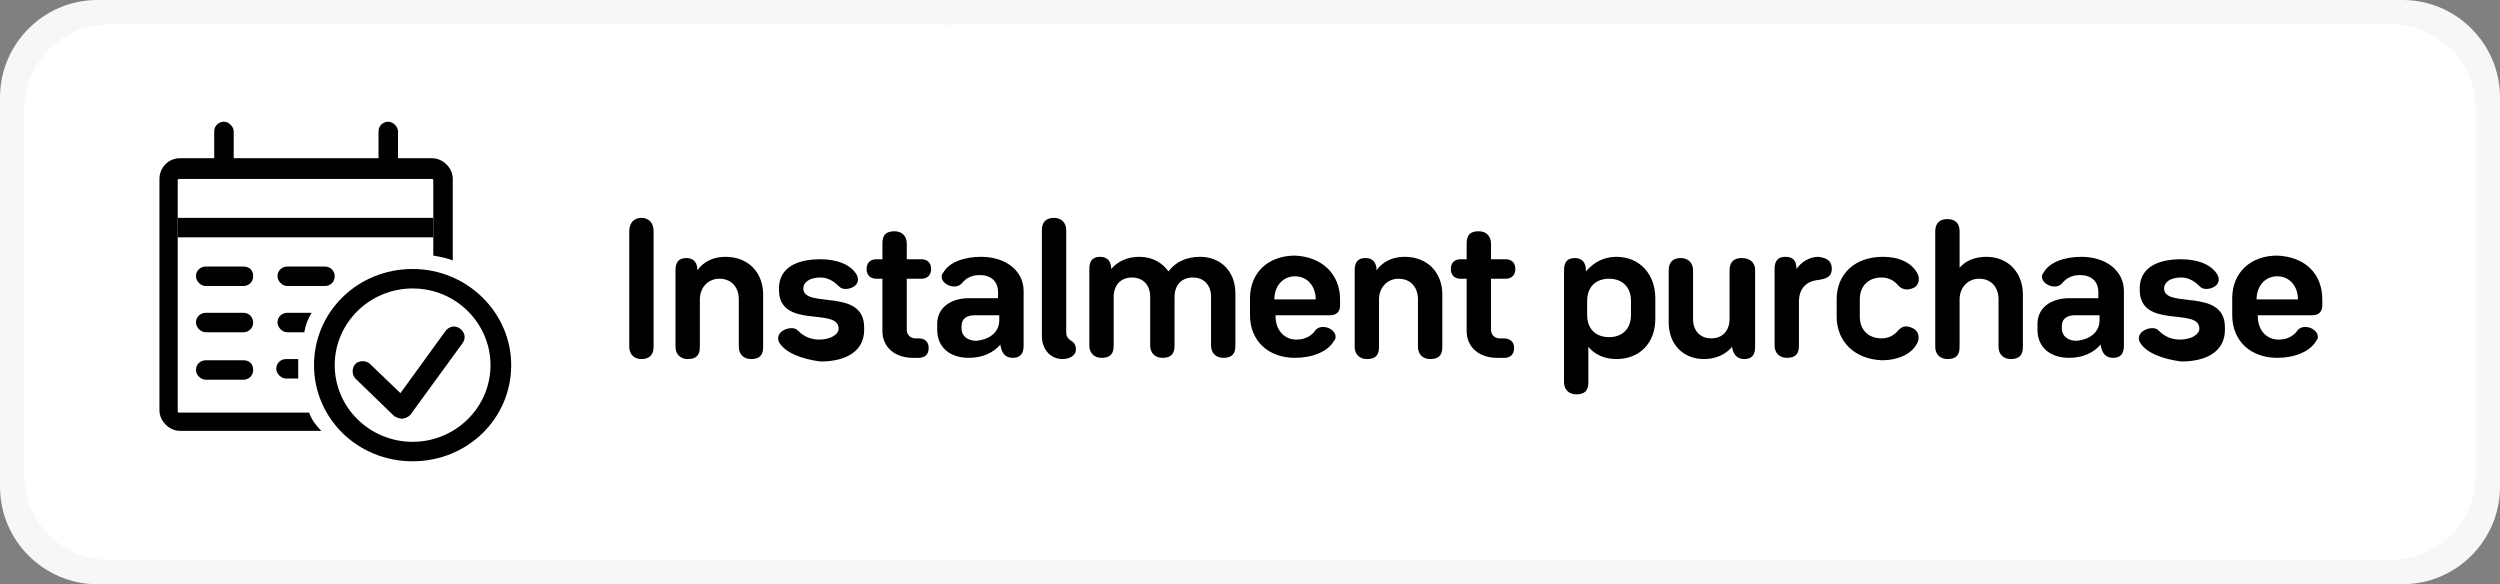
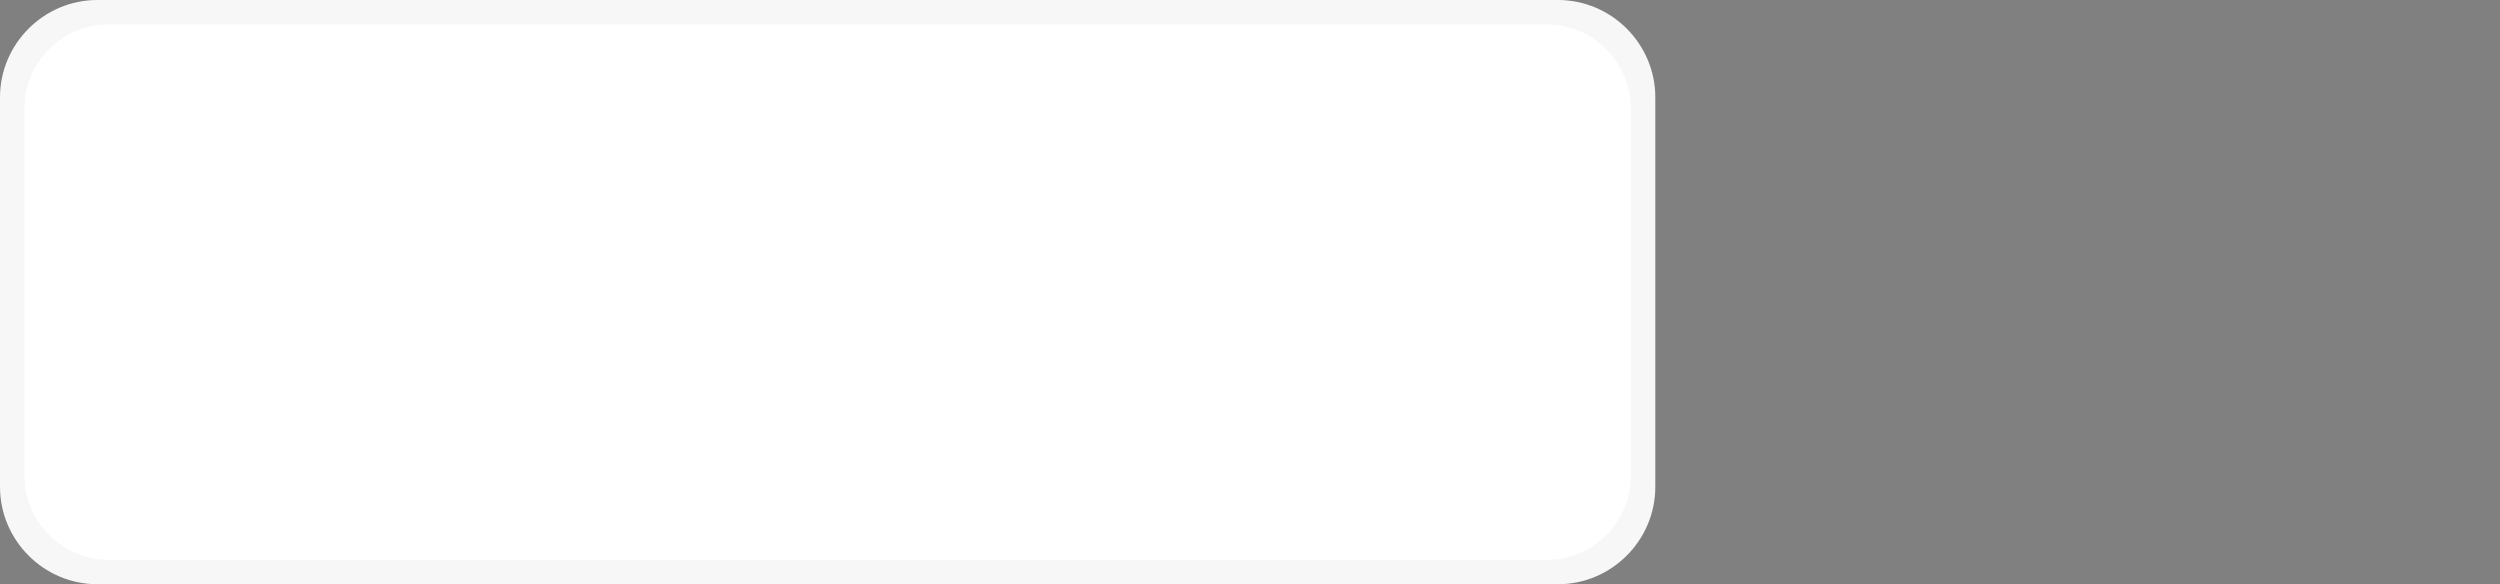
<svg xmlns="http://www.w3.org/2000/svg" version="1.1" id="Warstwa_1" x="0" y="0" viewBox="0 0 205.4 48" xml:space="preserve">
  <rect x="0" y="0" width="205.4" height="48" fill="#808080" stroke="none" />
  <style>.st0,.st1{fill-rule:evenodd;clip-rule:evenodd;fill:#f7f7f7}.st1{fill:#fff}</style>
  <path class="st0" d="M8 0h120c4.4 0 8 3.6 8 8v32c0 4.4-3.6 8-8 8H8c-4.4 0-8-3.6-8-8V8c0-4.4 3.6-8 8-8z" />
  <path class="st1" d="M9 2h118c3.9 0 7 3.1 7 7v30c0 3.9-3.1 7-7 7H9c-3.9 0-7-3.1-7-7V9c0-3.9 3.1-7 7-7z" />
-   <path class="st0" d="M77.4 0h120c4.4 0 8 3.6 8 8v32c0 4.4-3.6 8-8 8h-120" />
-   <path class="st1" d="M78.4 2h118c3.9 0 7 3.1 7 7v30c0 3.9-3.1 7-7 7h-118c-3.9 0-7-3.1-7-7V9c0-3.9 3.2-7 7-7z" />
-   <path fill="currentColor" d="M14.6 19.5h21v-1.6h-21v1.6zm5.4 2.4h-3.1c-.4 0-.8.3-.8.8 0 .4.4.8.8.8H20c.4 0 .8-.3.8-.8s-.3-.8-.8-.8m6.7 0h-3.1c-.4 0-.8.3-.8.8 0 .4.4.8.8.8h3.1c.4 0 .8-.3.8-.8s-.4-.8-.8-.8M20 25.7h-3.1c-.4 0-.8.3-.8.8 0 .4.4.8.8.8H20c.4 0 .8-.3.8-.8 0-.4-.3-.8-.8-.8m0 3.9h-3.1c-.4 0-.8.3-.8.8 0 .4.4.8.8.8H20c.4 0 .8-.3.8-.8s-.3-.8-.8-.8m4.5.4v-.5h-1c-.4 0-.8.3-.8.8 0 .4.4.8.8.8h1V30m9.4-6.3c-3.5 0-6.4 2.8-6.4 6.3s2.9 6.3 6.4 6.3c3.5 0 6.4-2.8 6.4-6.3 0-3.4-2.8-6.3-6.4-6.3M25.8 30c0-4.4 3.6-7.9 8.1-7.9S42 25.7 42 30c0 4.4-3.6 7.9-8.1 7.9s-8.1-3.5-8.1-7.9z" />
-   <path fill="currentColor" d="M25.4 33.9H14.7c-.1 0-.1-.1-.1-.1v-19c0-.1.1-.1.1-.1h20.8c.1 0 .1.1.1.1V21c.6.1 1.1.2 1.6.4v-6.7c0-.9-.8-1.7-1.7-1.7h-2.8v-2.2c0-.4-.4-.8-.8-.8s-.8.3-.8.8V13H19.2v-2.2c0-.4-.4-.8-.8-.8s-.8.3-.8.8V13h-2.8c-1 0-1.7.8-1.7 1.7v19c0 .9.8 1.7 1.7 1.7h11.6c-.4-.4-.8-.9-1-1.5" />
-   <path fill="currentColor" d="M25.6 25.7h-2c-.4 0-.8.3-.8.8 0 .4.4.8.8.8H25c.1-.6.3-1.1.6-1.6m7.4 8.7c-.2 0-.4-.1-.6-.2l-3.2-3.1c-.3-.3-.3-.9 0-1.2.3-.3.9-.3 1.2 0l2.5 2.4 3.7-5.1c.3-.4.8-.5 1.2-.2.4.3.5.8.2 1.2l-4.3 5.9c-.2.2-.5.3-.7.3m18.7-5.9V19c0-.7.4-1.1 1-1.1s1 .4 1 1.1v9.5c0 .7-.4 1-1 1s-1-.4-1-1zm11-4.3v4.3c0 .7-.3 1-1 1-.6 0-1-.4-1-1v-3.9c0-1-.6-1.7-1.6-1.7-.9 0-1.6.7-1.6 1.7v3.9c0 .7-.3 1-1 1-.6 0-1-.4-1-1v-6.3c0-.7.3-1 .9-1 .6 0 .9.4.9 1 .5-.7 1.3-1.1 2.3-1.1 1.9 0 3.1 1.3 3.1 3.1zm1.3 3.9c-.2-.4 0-.9.7-1.1.5-.1.7 0 .9.2.5.5 1.1.7 1.7.7.9 0 1.6-.4 1.6-.9 0-1.8-4.9.1-4.9-3.2v-.1c0-1.6 1.3-2.4 3.4-2.4 1.3 0 2.5.4 3 1.3.2.4.1.9-.6 1.1-.5.1-.7 0-.9-.2-.5-.5-1-.7-1.5-.7-.9 0-1.4.4-1.4.9 0 1.7 5-.1 5 3.2v.2c0 1.7-1.4 2.6-3.6 2.6-1.5-.2-2.9-.7-3.4-1.6zm12.3.5c0 .5-.3.8-.8.8H75c-1.5 0-2.5-.9-2.5-2.2v-4.3H72c-.5 0-.8-.3-.8-.8s.3-.8.8-.8h.5V20c0-.7.3-1 1-1 .6 0 1 .4 1 1v1.3h1.2c.5 0 .8.3.8.8s-.3.8-.8.8h-1.2v4.2c0 .4.3.7.7.7h.3c.5 0 .8.3.8.8zm7.8-4.7v4.5c0 .7-.3 1-.9 1-.6 0-.9-.4-1-1v-.1c-.6.7-1.5 1.1-2.6 1.1-1.6 0-2.6-.9-2.6-2.3v-.5c0-1.3 1.1-2.1 2.6-2.1H82V24c0-.9-.6-1.4-1.5-1.4-.6 0-1.1.2-1.5.7-.2.2-.5.3-.9.2-.7-.2-.9-.8-.6-1.1.5-.9 1.8-1.3 3.1-1.3 2.1 0 3.5 1.2 3.5 2.8zm-2 2.4v-.4h-2c-.7 0-1.1.3-1.1.9v.2c0 .6.5 1 1.2 1 1.1-.1 1.9-.7 1.9-1.7zm3.5 1.3v-8.7c0-.7.4-1 1-1s1 .4 1 1v8.4c0 .3.1.5.4.7.2.1.4.3.4.7 0 .5-.5.8-1.1.8-1 0-1.7-.8-1.7-1.9zm15.9-3.5v4.3c0 .7-.3 1-1 1-.6 0-1-.4-1-1v-4c0-1-.6-1.6-1.5-1.6s-1.5.6-1.5 1.6v4c0 .7-.3 1-1 1-.6 0-1-.4-1-1v-4c0-1-.6-1.6-1.5-1.6s-1.5.6-1.5 1.6v4c0 .7-.3 1-1 1-.6 0-1-.4-1-1v-6.3c0-.7.3-1 .9-1 .6 0 .9.4.9 1 .5-.6 1.3-1 2.3-1 1.1 0 1.9.5 2.4 1.2.6-.8 1.5-1.2 2.6-1.2 1.7 0 2.9 1.2 2.9 3zm8.6.5v.5c0 .5-.3.8-.8.8h-4.5v.1c0 1.1.7 1.9 1.7 1.9.6 0 1.2-.2 1.6-.8.2-.2.5-.3.9-.2.7.2.9.8.6 1.1-.5.9-1.8 1.4-3.2 1.4-2.2 0-3.7-1.4-3.7-3.5v-1.4c0-2.1 1.5-3.5 3.7-3.5 2.2.1 3.7 1.5 3.7 3.6zm-2 0c0-1.1-.7-1.9-1.7-1.9s-1.7.8-1.7 1.9h3.4zm10.4-.4v4.3c0 .7-.3 1-1 1-.6 0-1-.4-1-1v-3.9c0-1-.6-1.7-1.6-1.7-.9 0-1.6.7-1.6 1.7v3.9c0 .7-.3 1-1 1-.6 0-1-.4-1-1v-6.3c0-.7.3-1 .9-1 .6 0 .9.4.9 1 .5-.7 1.3-1.1 2.3-1.1 1.9 0 3.1 1.3 3.1 3.1zm5.9 4.4c0 .5-.3.8-.8.8h-.6c-1.5 0-2.5-.9-2.5-2.2v-4.3h-.5c-.5 0-.8-.3-.8-.8s.3-.8.8-.8h.5V20c0-.7.3-1 1-1 .6 0 1 .4 1 1v1.3h1.2c.5 0 .8.3.8.8s-.3.8-.8.8h-1.2v4.2c0 .4.3.7.7.7h.3c.6 0 .9.3.9.8zm11.6-4.1v1.7c0 2-1.3 3.3-3.2 3.3-1 0-1.8-.4-2.3-1v2.9c0 .7-.3 1-1 1-.6 0-1-.4-1-1v-9.2c0-.7.3-1 .9-1 .6 0 .9.4.9 1v.1c.6-.7 1.4-1.2 2.5-1.2 1.9 0 3.2 1.4 3.2 3.4zm-2 .2c0-1.1-.7-1.8-1.8-1.8s-1.8.7-1.8 1.8v1.2c0 1.1.7 1.8 1.8 1.8s1.8-.7 1.8-1.8v-1.2zm10.2-2.5v6.3c0 .7-.3 1-.9 1-.6 0-.9-.4-1-1-.5.6-1.3 1-2.3 1-1.7 0-2.9-1.2-2.9-3v-4.3c0-.7.4-1 1-1s1 .4 1 1v4c0 1 .6 1.6 1.5 1.6s1.5-.6 1.5-1.6v-4c0-.7.4-1 1-1s1.1.3 1.1 1zm6.3-.1c0 .6-.4.8-1.1.9-1 .1-1.6.7-1.6 1.8v3.6c0 .7-.3 1-1 1-.6 0-1-.4-1-1v-6.3c0-.7.3-1 .9-1 .6 0 .9.3.9 1 .4-.6 1.1-1 1.8-1 .8.1 1.1.4 1.1 1zm.4 3.9v-1.4c0-2.1 1.5-3.5 3.8-3.5 1.2 0 2.4.4 2.9 1.5.1.3.1.9-.5 1.1-.5.2-.9 0-1.1-.2-.4-.5-.9-.7-1.4-.7-1.1 0-1.8.7-1.8 1.8V26c0 1.1.7 1.8 1.8 1.8.5 0 1-.2 1.4-.7.2-.2.5-.4 1-.2.6.2.7.7.6 1.1-.4 1.1-1.7 1.6-3 1.6-2.2-.1-3.7-1.5-3.7-3.6zm15.3-1.8v4.3c0 .7-.3 1-1 1-.6 0-1-.4-1-1v-3.9c0-1-.6-1.7-1.6-1.7-.9 0-1.6.7-1.6 1.7v3.9c0 .7-.3 1-1 1-.6 0-1-.4-1-1V19c0-.7.4-1 1-1 .7 0 1 .4 1 1v3c.5-.6 1.3-.9 2.2-.9 1.8 0 3 1.3 3 3.1zm8.3-.3v4.5c0 .7-.3 1-.9 1-.6 0-.9-.4-1-1v-.1c-.6.7-1.5 1.1-2.6 1.1-1.6 0-2.6-.9-2.6-2.3v-.5c0-1.3 1.1-2.1 2.6-2.1h2.4V24c0-.9-.6-1.4-1.5-1.4-.6 0-1.1.2-1.5.7-.2.2-.5.3-.9.2-.7-.2-.9-.8-.6-1.1.5-.9 1.8-1.3 3.1-1.3 2.1 0 3.5 1.2 3.5 2.8zm-2 2.4v-.4h-2c-.7 0-1.1.3-1.1.9v.2c0 .6.5 1 1.2 1 1.1-.1 1.9-.7 1.9-1.7zm3.3 1.8c-.2-.4 0-.9.7-1.1.5-.1.7 0 .9.2.5.5 1.1.7 1.7.7.9 0 1.6-.4 1.6-.9 0-1.8-4.9.1-4.9-3.2v-.1c0-1.6 1.3-2.4 3.4-2.4 1.3 0 2.5.4 3 1.3.2.4.1.9-.6 1.1-.5.1-.7 0-.9-.2-.5-.5-1-.7-1.5-.7-.9 0-1.4.4-1.4.9 0 1.7 5-.1 5 3.2v.2c0 1.7-1.4 2.6-3.6 2.6-1.5-.2-2.9-.7-3.4-1.6zm15-3.5v.5c0 .5-.3.8-.8.8h-4.5v.1c0 1.1.7 1.9 1.7 1.9.6 0 1.2-.2 1.6-.8.2-.2.5-.3.9-.2.7.2.9.8.6 1.1-.5.9-1.8 1.4-3.2 1.4-2.2 0-3.7-1.4-3.7-3.5v-1.4c0-2.1 1.5-3.5 3.7-3.5 2.3.1 3.7 1.5 3.7 3.6zm-2 0c0-1.1-.7-1.9-1.7-1.9s-1.7.8-1.7 1.9h3.4z" />
</svg>